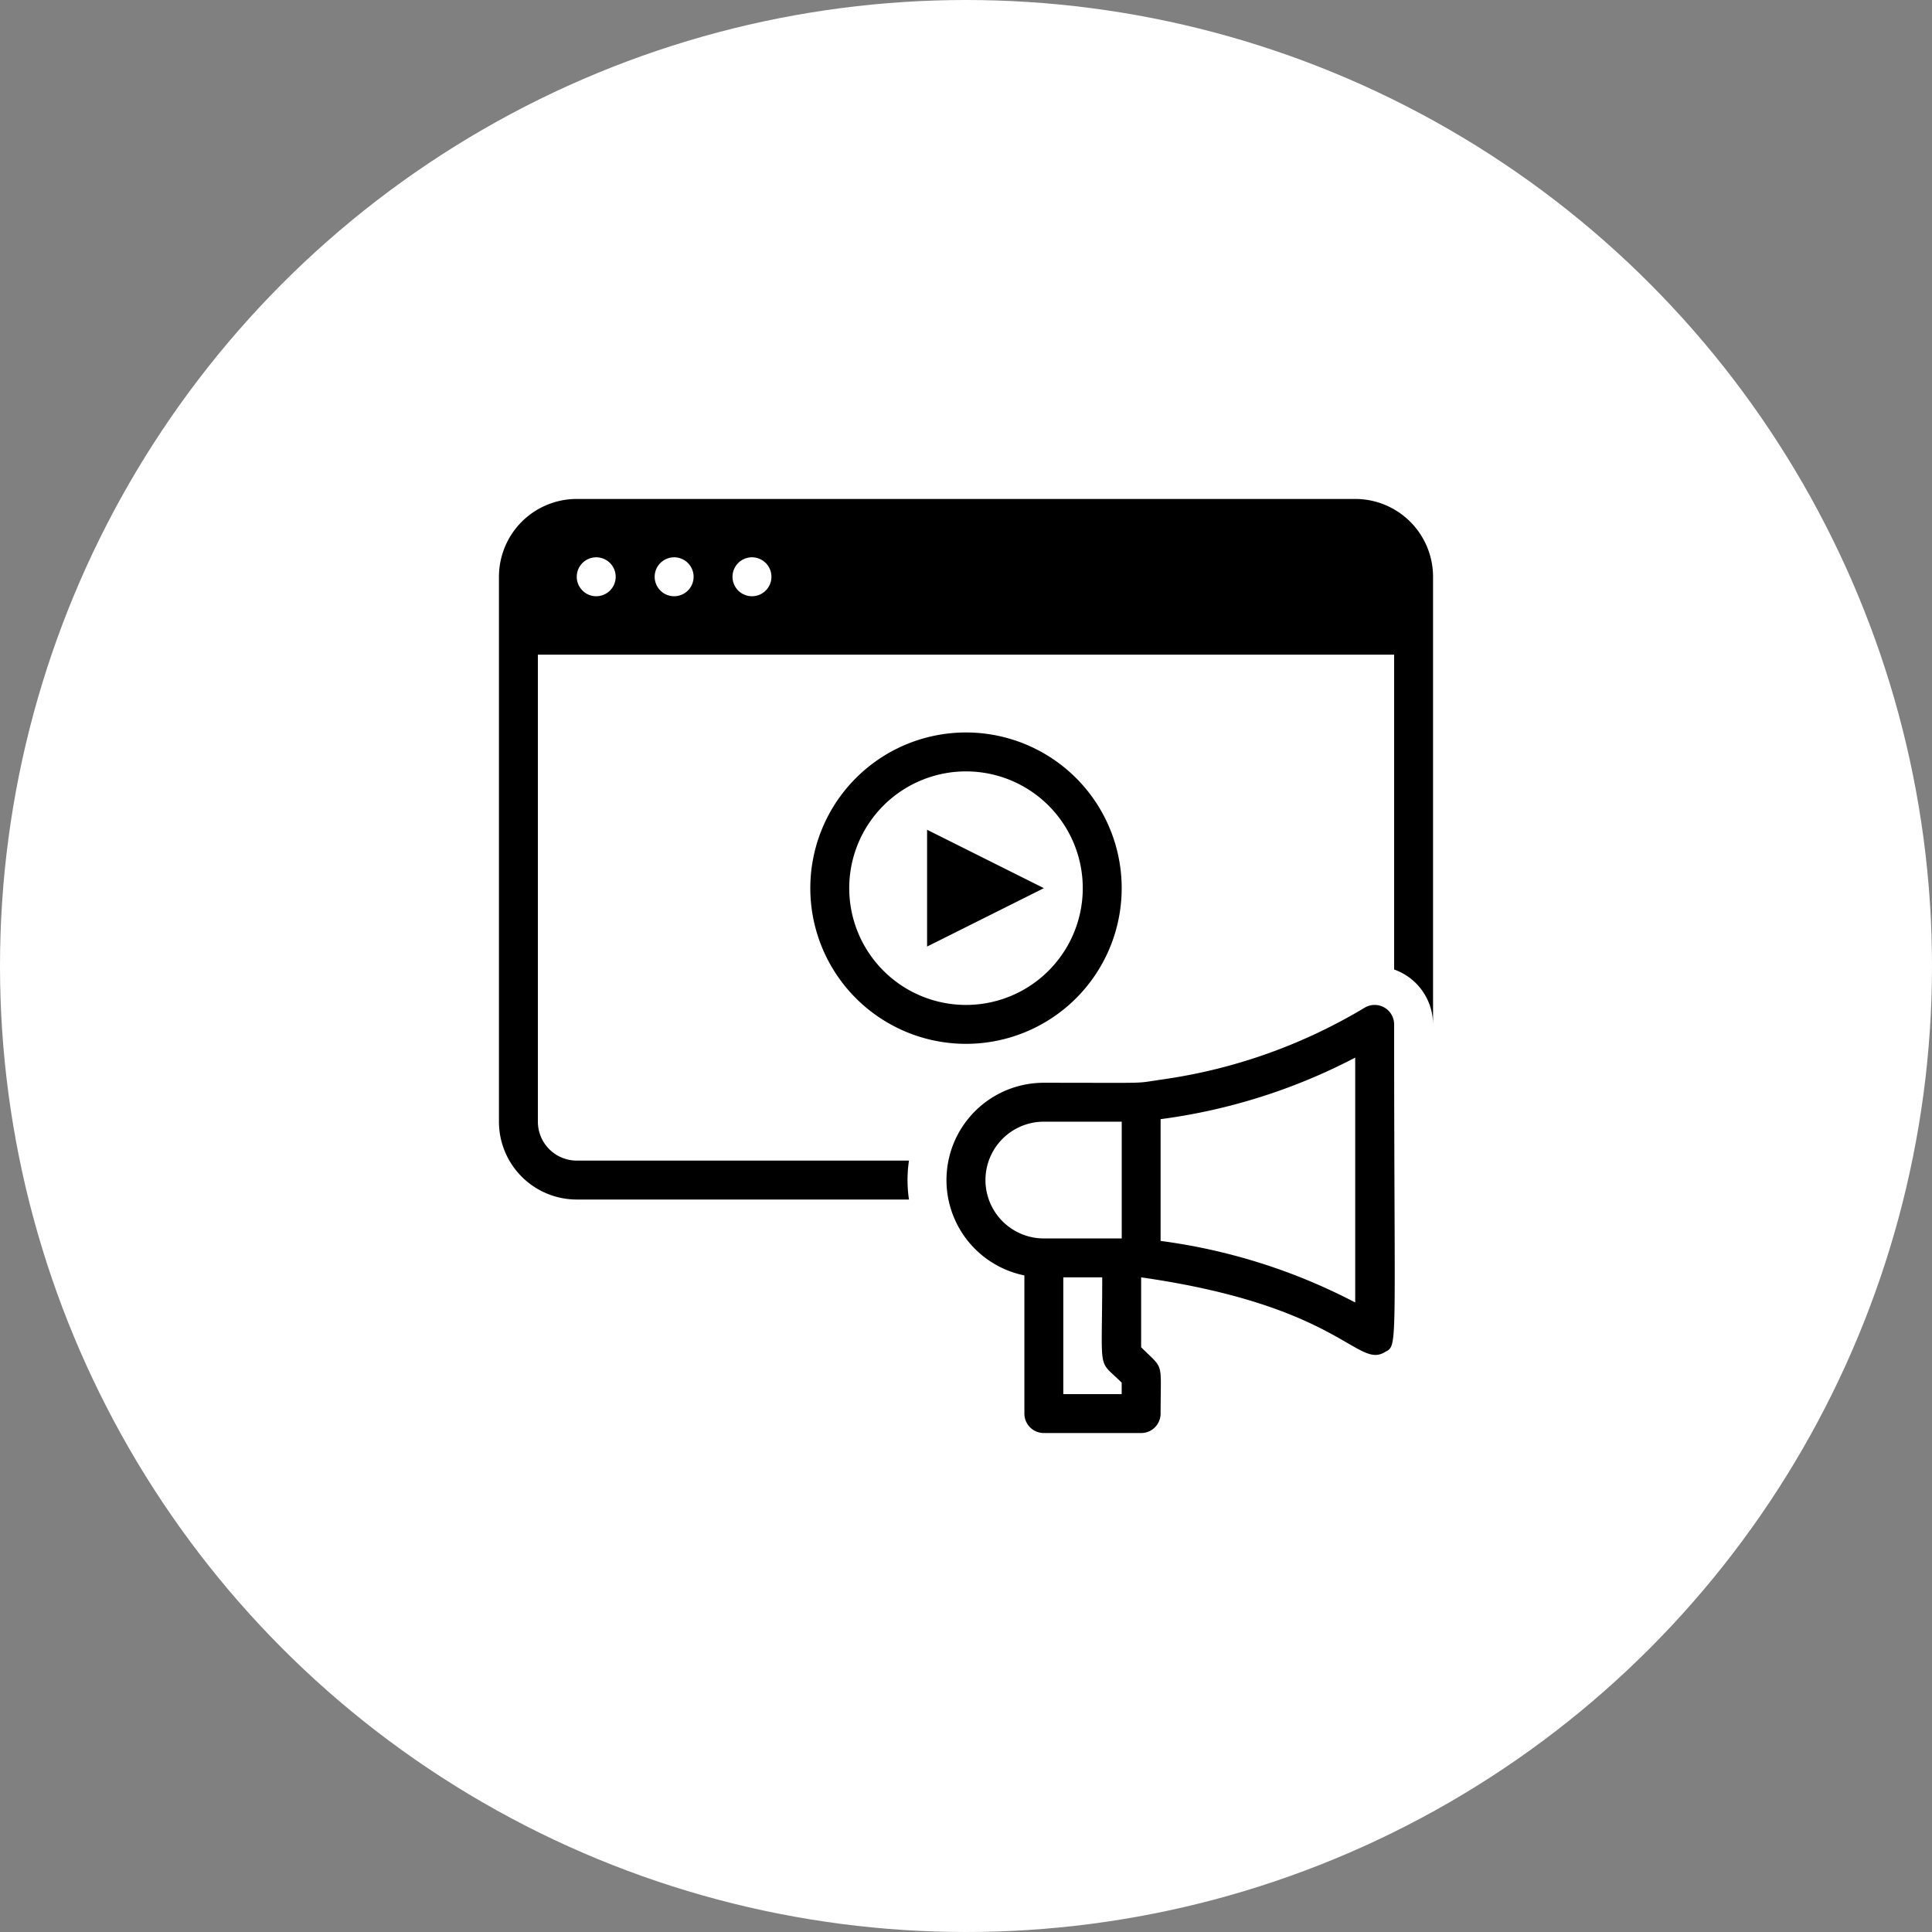
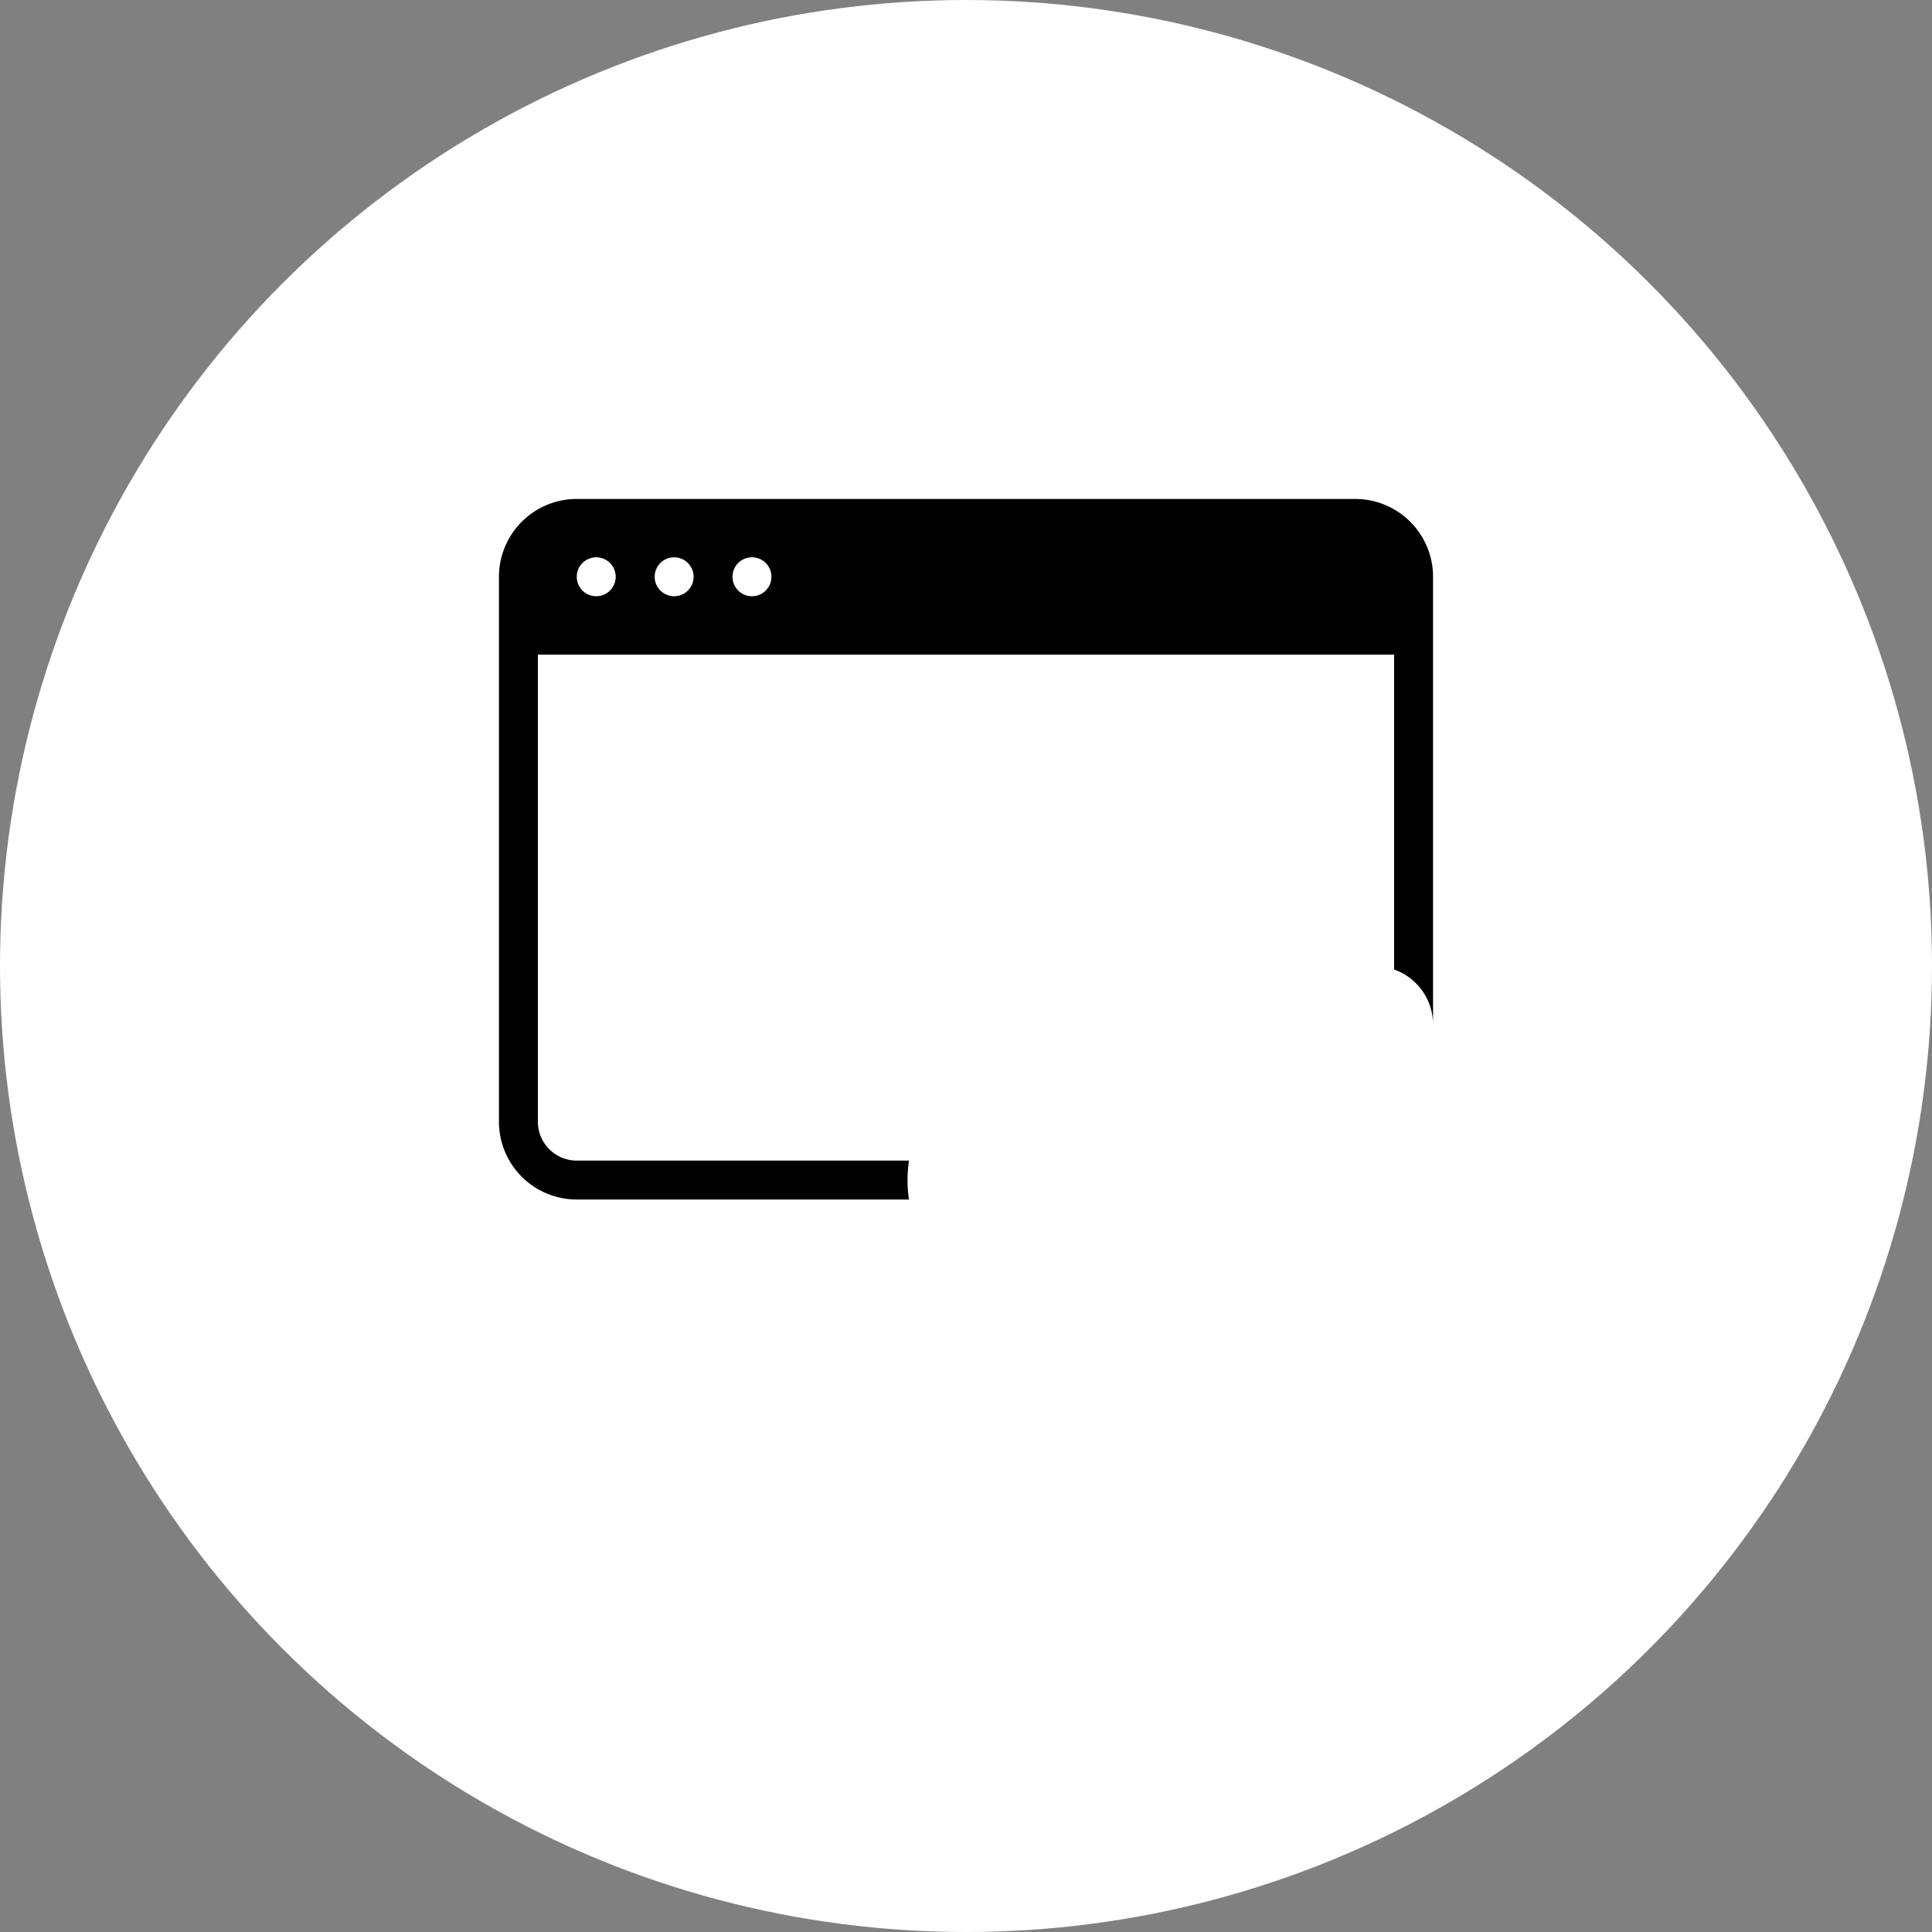
<svg xmlns="http://www.w3.org/2000/svg" viewBox="0 0 2009 2009">
  <rect x="0" y="0" width="2009" height="2009" fill="#808080" stroke="none" />
  <defs>
    <style>.cls-1{fill:#fff;}</style>
  </defs>
  <g id="Layer_2" data-name="Layer 2">
    <g id="Objects">
      <circle class="cls-1" cx="1004.5" cy="1004.5" r="1004.5" />
      <path d="M1409.22,518.84H599.78a80.94,80.94,0,0,0-80.94,80.94v566.61a80.94,80.94,0,0,0,80.94,80.94H945.21a135.89,135.89,0,0,1,0-40.47H599.78a40.47,40.47,0,0,1-40.47-40.47V680.73h890.38v327.41a60.7,60.7,0,0,1,40.47,57.07V599.78A80.94,80.94,0,0,0,1409.22,518.84ZM620,620a20.24,20.24,0,1,1,20.23-20.24A20.24,20.24,0,0,1,620,620ZM701,620a20.24,20.24,0,1,1,20.24-20.24A20.24,20.24,0,0,1,701,620Zm80.95,0a20.24,20.24,0,1,1,20.23-20.24A20.24,20.24,0,0,1,781.91,620Z" />
-       <path d="M1004.5,1085.44a161.89,161.89,0,1,1,161.89-161.88A161.89,161.89,0,0,1,1004.5,1085.44Zm0-283.3a121.42,121.42,0,1,0,121.42,121.42A121.42,121.42,0,0,0,1004.5,802.14Z" />
-       <polygon points="964.03 984.26 964.03 862.85 1085.44 923.56 964.03 984.26" />
-       <path d="M1419.13,1047.8a560.68,560.68,0,0,1-210.45,74.68c-31.16,4.45-7.08,3.44-123.24,3.44a101.18,101.18,0,0,0-20.23,200.33v143.67a20.24,20.24,0,0,0,20.23,20.24h101.18a20.24,20.24,0,0,0,20.24-20.24c0-56.05,4.05-44.72-20.24-69v-72.65c205.4,29.35,224.42,94.3,252.75,78.11,14.77-8.29,10.32,6.48,10.32-341.37a20.25,20.25,0,0,0-30.56-17.21Zm-394.39,179.29a60.7,60.7,0,0,1,60.7-60.7h81V1287.8h-81A60.71,60.71,0,0,1,1024.74,1227.09Zm141.65,222.6h-60.71V1328.27h40.47c0,102.8-5.46,84,20.24,109.48Zm242.83-95.31a607.23,607.23,0,0,0-202.36-64V1163.76a607.23,607.23,0,0,0,202.36-64Z" />
    </g>
  </g>
</svg>